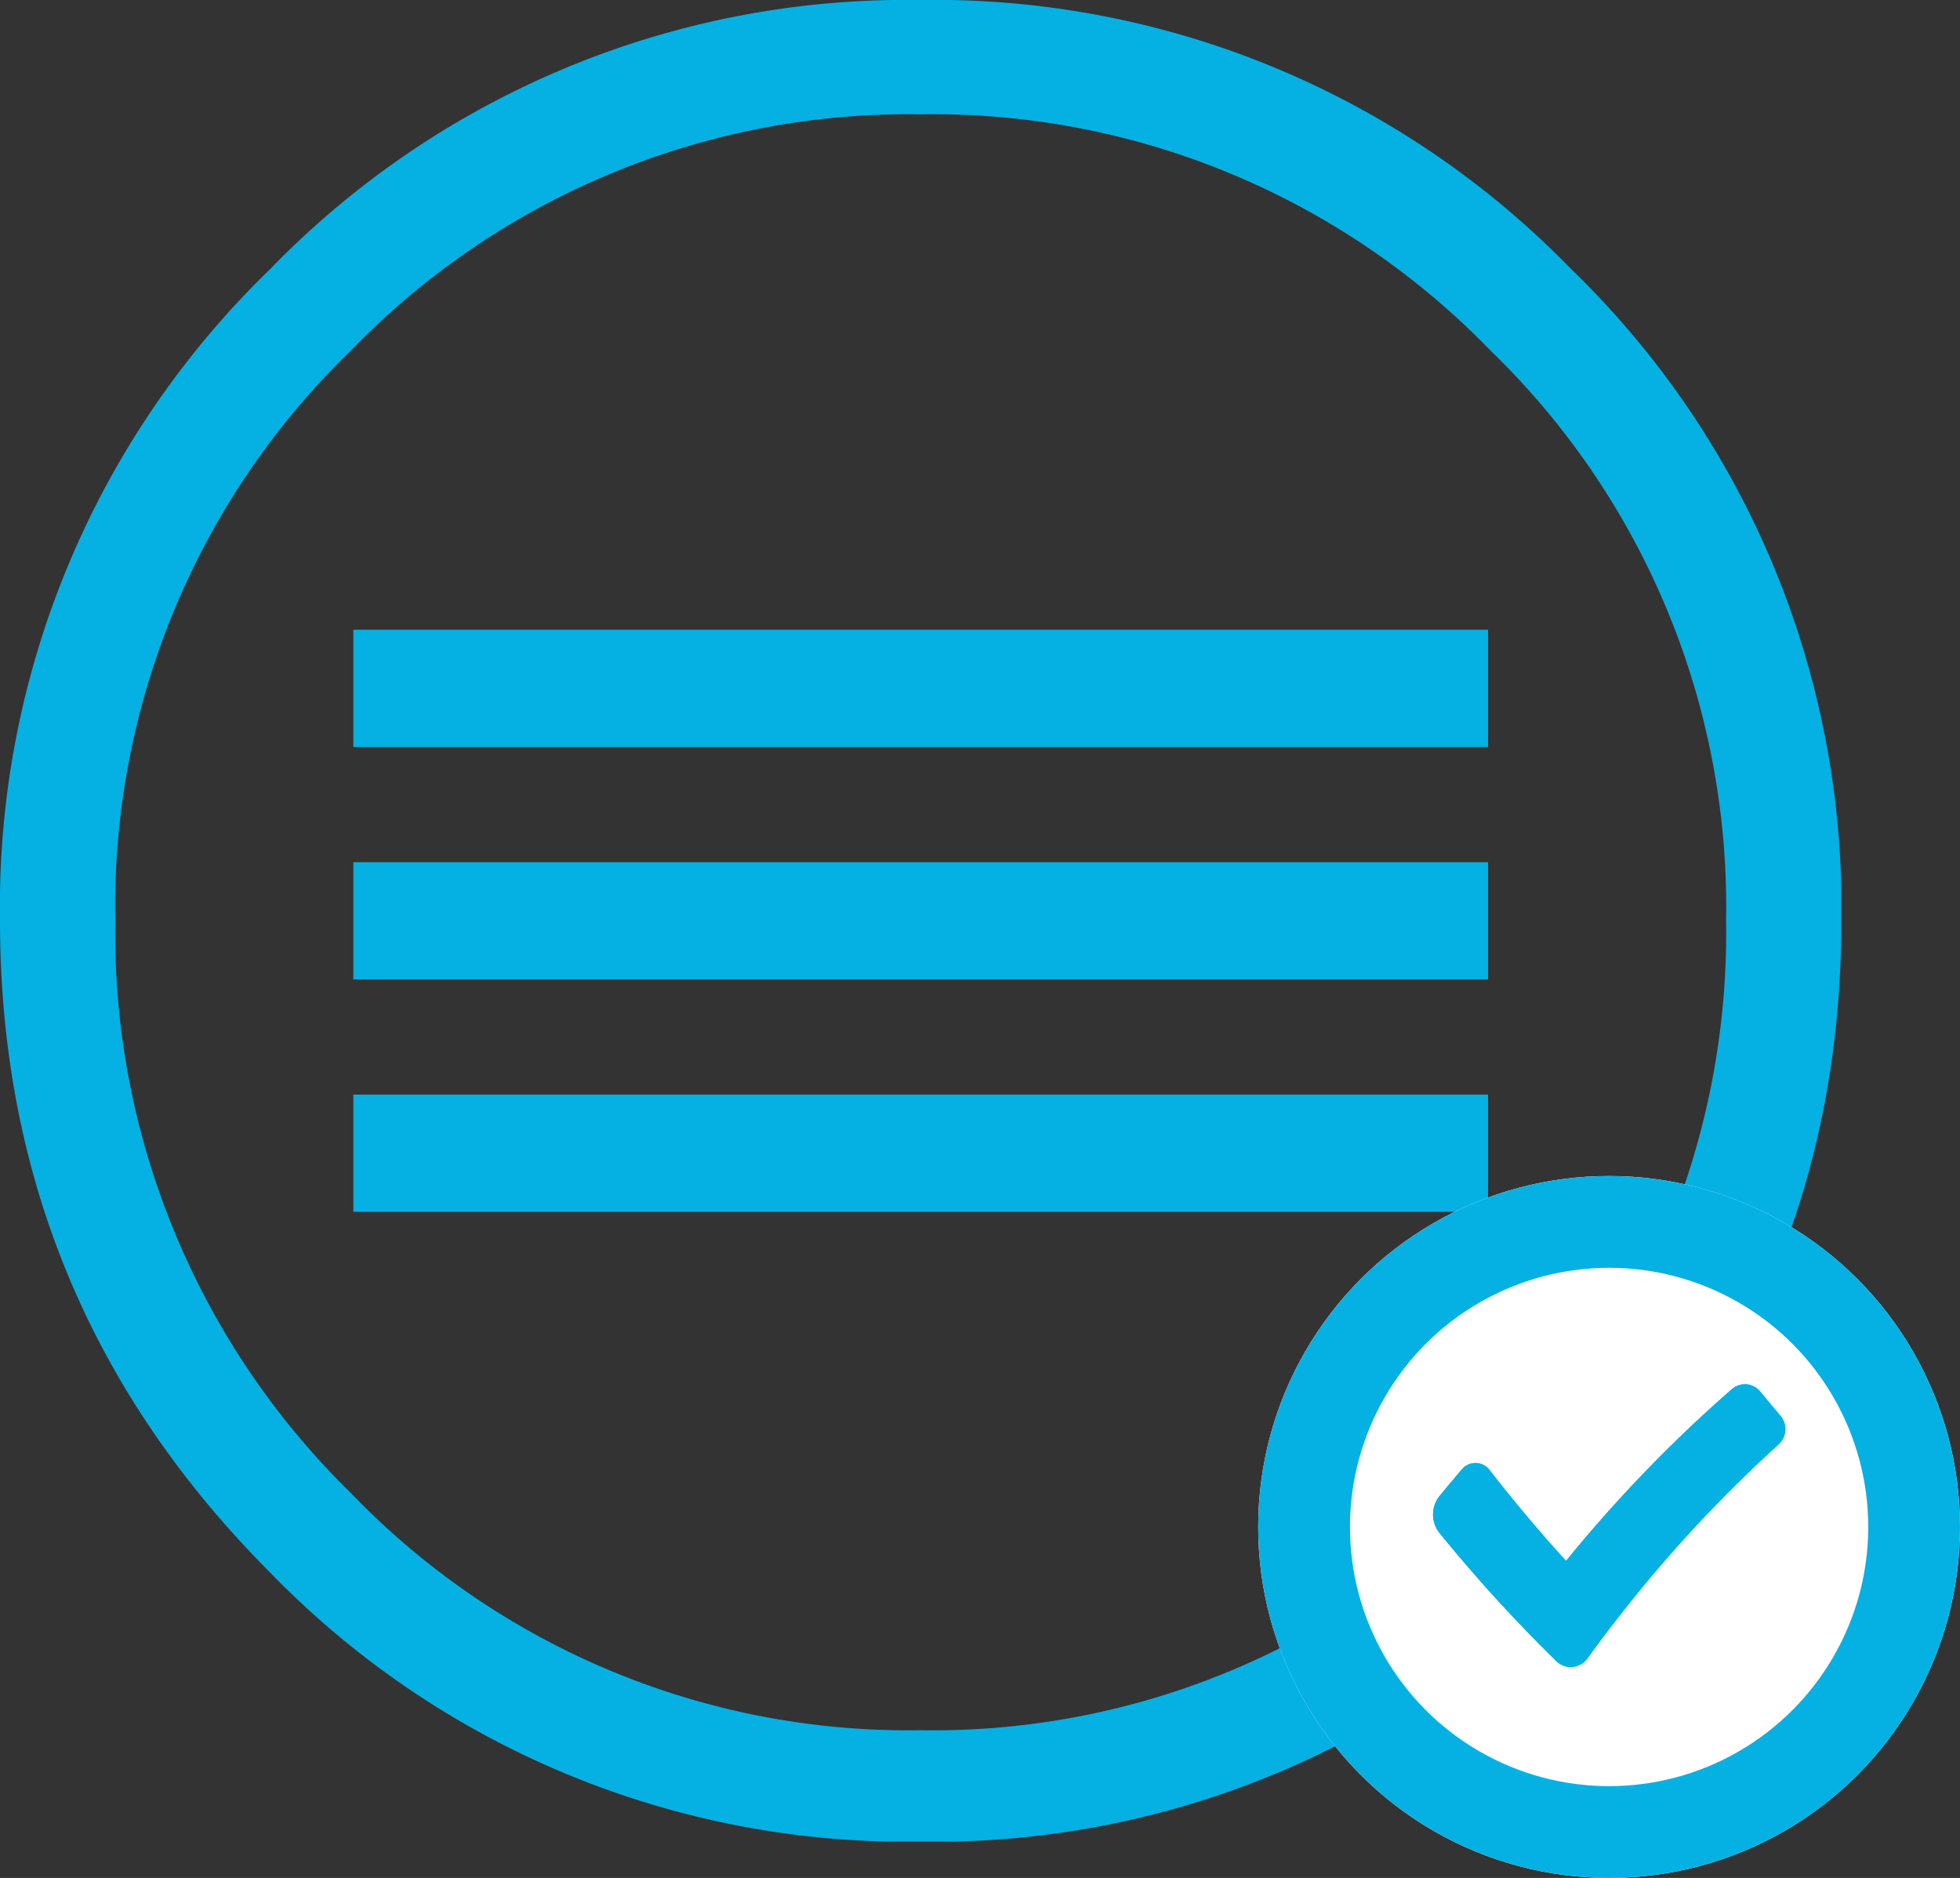
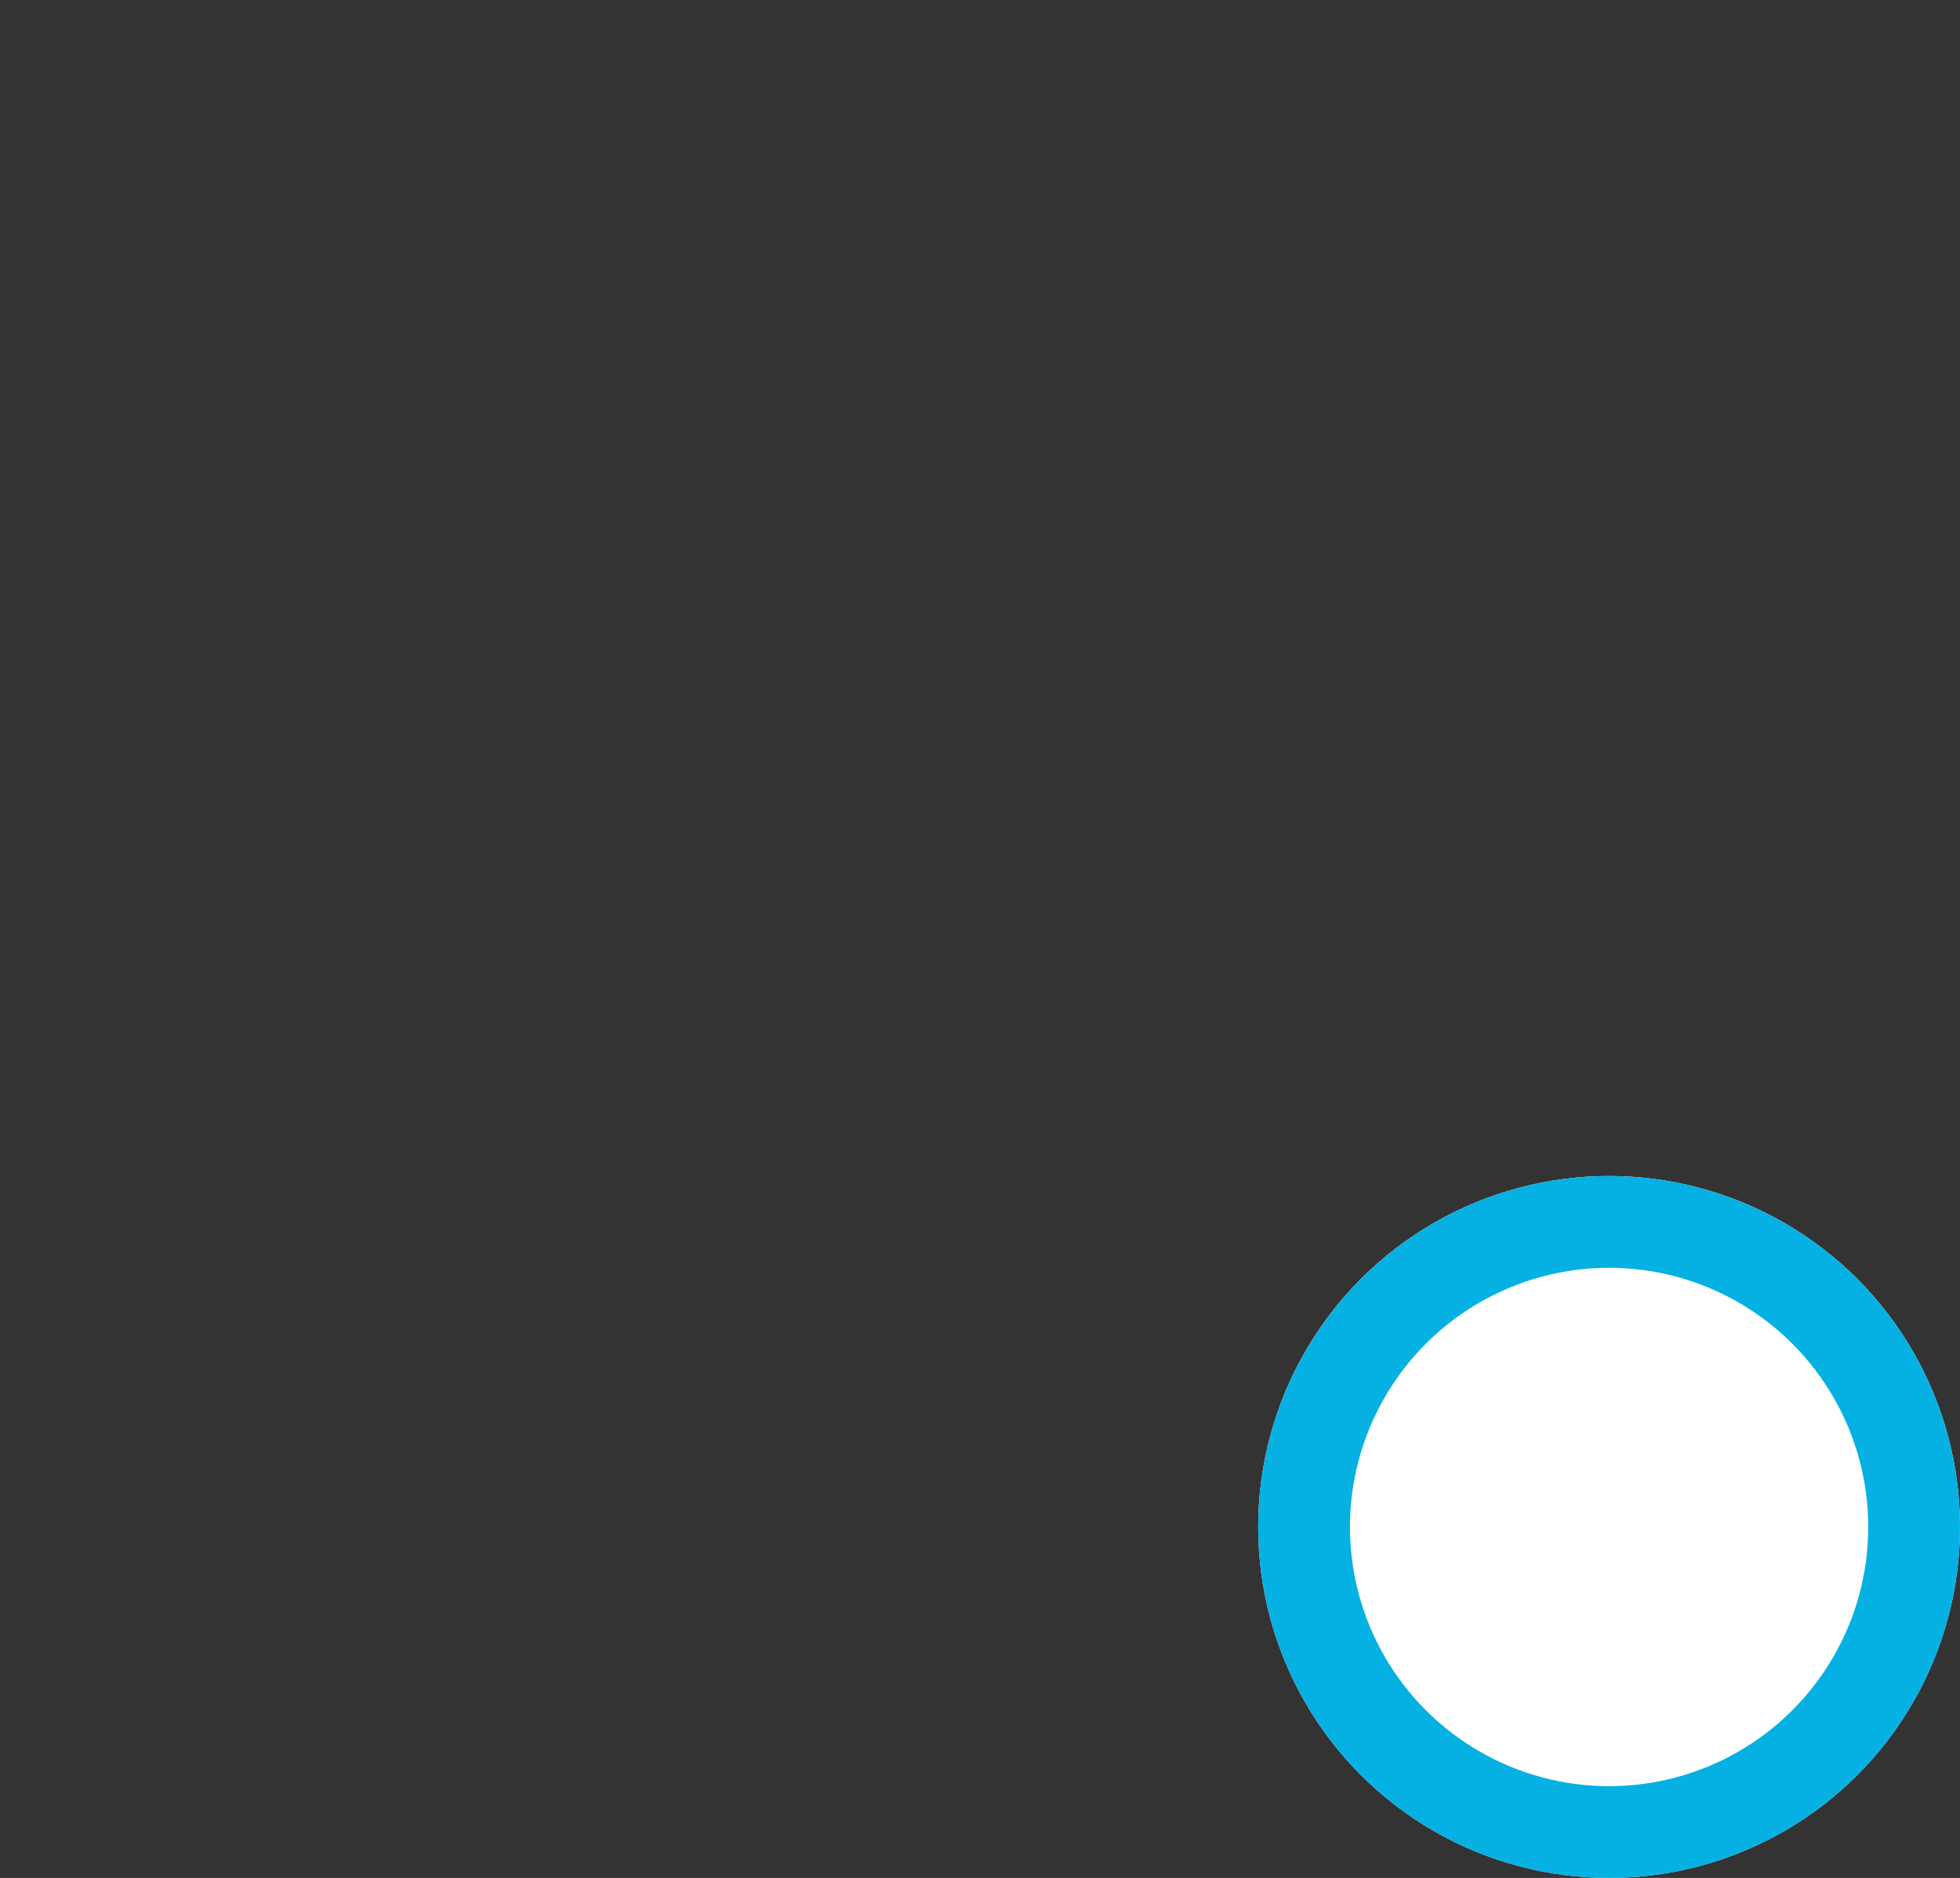
<svg xmlns="http://www.w3.org/2000/svg" width="128.143" height="122.757" viewBox="0 0 128.143 122.757">
  <rect x="0" y="0" width="128.143" height="122.757" fill="#333333" stroke="none" />
  <defs>
    <clipPath id="clip-path">
-       <rect id="Rectangle_895" data-name="Rectangle 895" width="120.381" height="120.381" fill="#05b1e3" />
-     </clipPath>
+       </clipPath>
    <clipPath id="clip-path-2">
      <rect id="Rectangle_906" data-name="Rectangle 906" width="24.657" height="20.103" fill="#05b1e3" />
    </clipPath>
  </defs>
  <g id="Group_322" data-name="Group 322" transform="translate(-135 -1199.698)">
    <g id="Group_318" data-name="Group 318" transform="translate(135 1199.698)">
      <g id="Group_310" data-name="Group 310" transform="translate(0 0)" clip-path="url(#clip-path)">
        <path id="Path_125" data-name="Path 125" d="M102.755,17.626A58,58,0,0,0,60.159,0,57.959,57.959,0,0,0,17.626,17.626,57.959,57.959,0,0,0,0,60.159q0,24.906,17.626,42.6a57.959,57.959,0,0,0,42.533,17.626,58,58,0,0,0,42.6-17.626q17.626-17.722,17.626-42.6a57.959,57.959,0,0,0-17.626-42.532m-5.3,79.956a50.582,50.582,0,0,1-37.3,15.519A50.542,50.542,0,0,1,22.927,97.582,51.2,51.2,0,0,1,7.536,60.159,50.568,50.568,0,0,1,22.927,22.927,50.728,50.728,0,0,1,60.159,7.472a50.769,50.769,0,0,1,37.3,15.455,50.568,50.568,0,0,1,15.391,37.232A51.2,51.2,0,0,1,97.455,97.582" transform="translate(0 0)" fill="#05b1e3" />
-         <rect id="Rectangle_892" data-name="Rectangle 892" width="74.189" height="7.664" transform="translate(23.099 41.166)" fill="#05b1e3" />
        <rect id="Rectangle_893" data-name="Rectangle 893" width="74.189" height="7.664" transform="translate(23.099 56.359)" fill="#05b1e3" />
        <rect id="Rectangle_894" data-name="Rectangle 894" width="74.189" height="7.664" transform="translate(23.099 71.552)" fill="#05b1e3" />
      </g>
    </g>
    <g id="Ellipse_66" data-name="Ellipse 66" transform="translate(217.259 1276.571)" fill="#fff" stroke="#05b1e3" stroke-width="6">
      <circle cx="22.942" cy="22.942" r="22.942" stroke="none" />
      <circle cx="22.942" cy="22.942" r="19.942" fill="none" />
    </g>
    <g id="Group_321" data-name="Group 321" transform="translate(227.873 1289.374)">
      <g id="Group_320" data-name="Group 320" clip-path="url(#clip-path-2)">
-         <path id="Path_127" data-name="Path 127" d="M54.538,35.32A91.962,91.962,0,0,0,43.7,46.546q-2.564-2.814-4.968-5.9a1.158,1.158,0,0,0-1.869-.053q-.74.863-1.465,1.75a1.938,1.938,0,0,0,0,2.34q2.513,3.091,5.189,5.9,1.207,1.269,2.443,2.48a1.349,1.349,0,0,0,2.1-.188q1-1.385,2.043-2.716a88.966,88.966,0,0,1,10.422-11.23,1.347,1.347,0,0,0,.119-1.877q-.66-.77-1.306-1.563a1.292,1.292,0,0,0-1.862-.168" transform="translate(-34.187 -34.187)" fill="#05b1e3" />
-         <path id="Path_128" data-name="Path 128" d="M54.538,35.32A91.962,91.962,0,0,0,43.7,46.546q-2.564-2.814-4.968-5.9a1.158,1.158,0,0,0-1.869-.053q-.74.863-1.465,1.75a1.938,1.938,0,0,0,0,2.34q2.513,3.091,5.189,5.9,1.207,1.269,2.443,2.48a1.349,1.349,0,0,0,2.1-.188q1-1.385,2.043-2.716a88.966,88.966,0,0,1,10.422-11.23,1.347,1.347,0,0,0,.119-1.877q-.66-.77-1.306-1.563A1.292,1.292,0,0,0,54.538,35.32Z" transform="translate(-34.187 -34.187)" fill="#05b1e3" />
-       </g>
+         </g>
    </g>
  </g>
</svg>